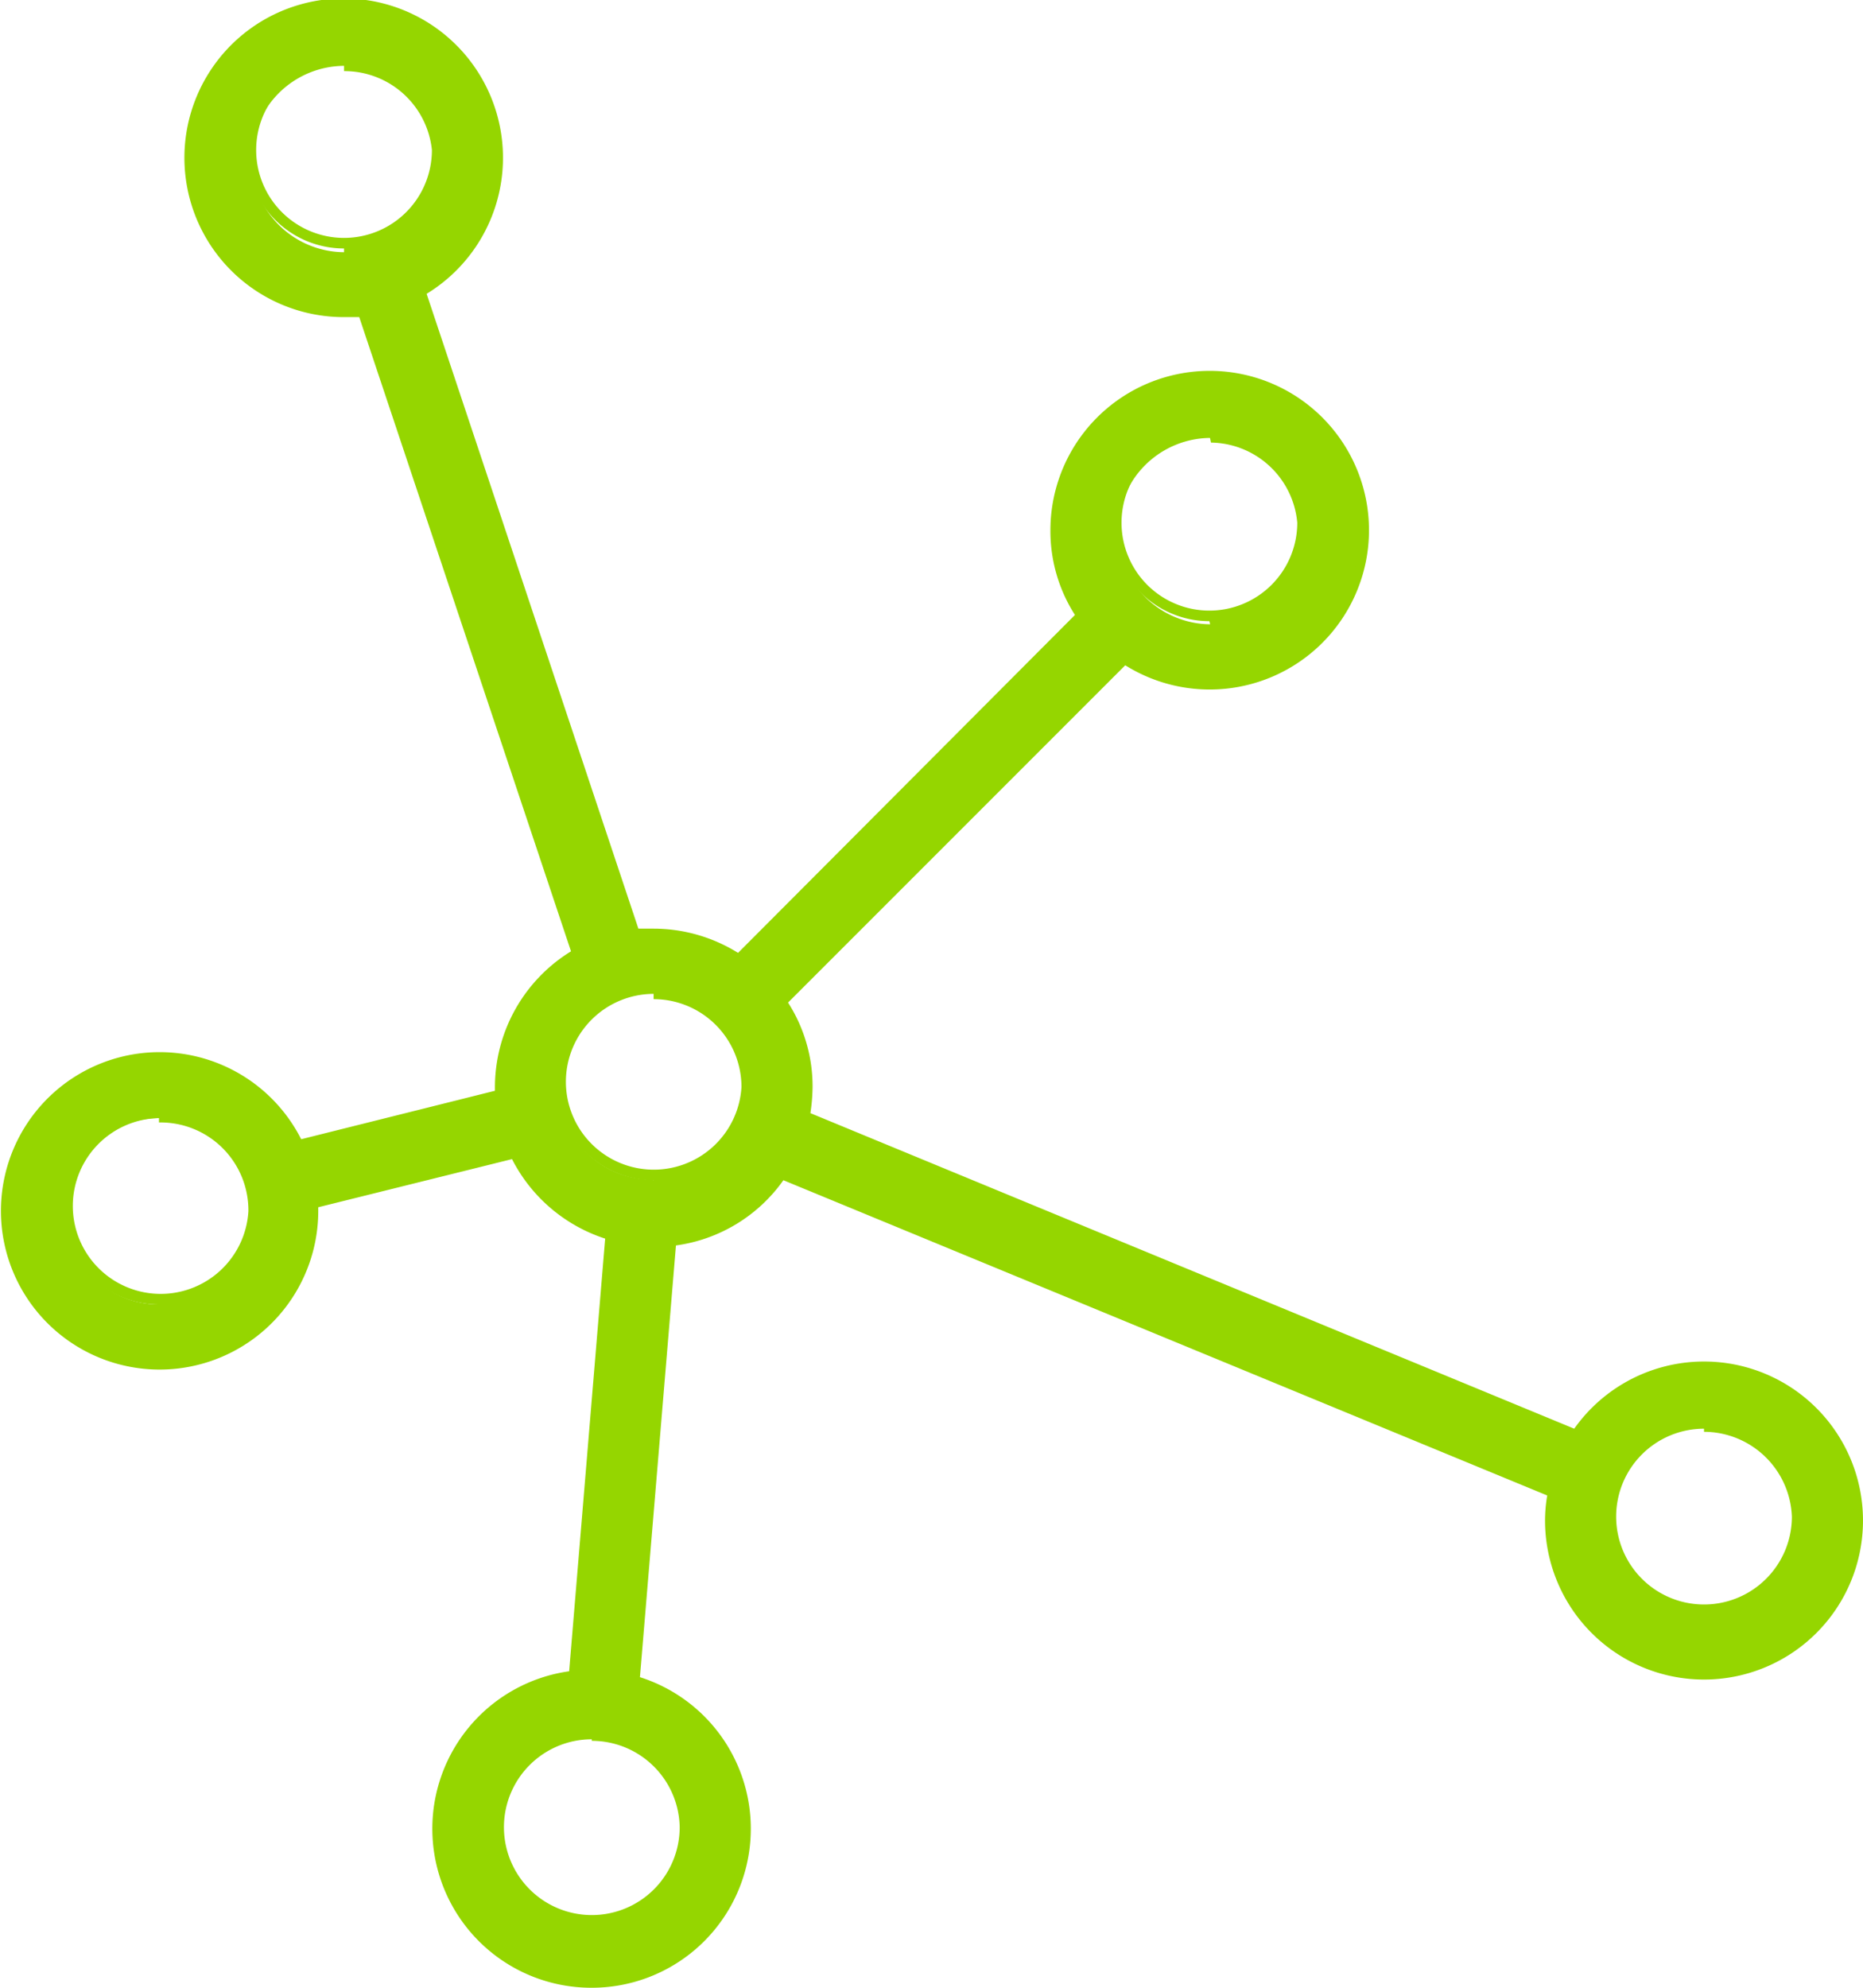
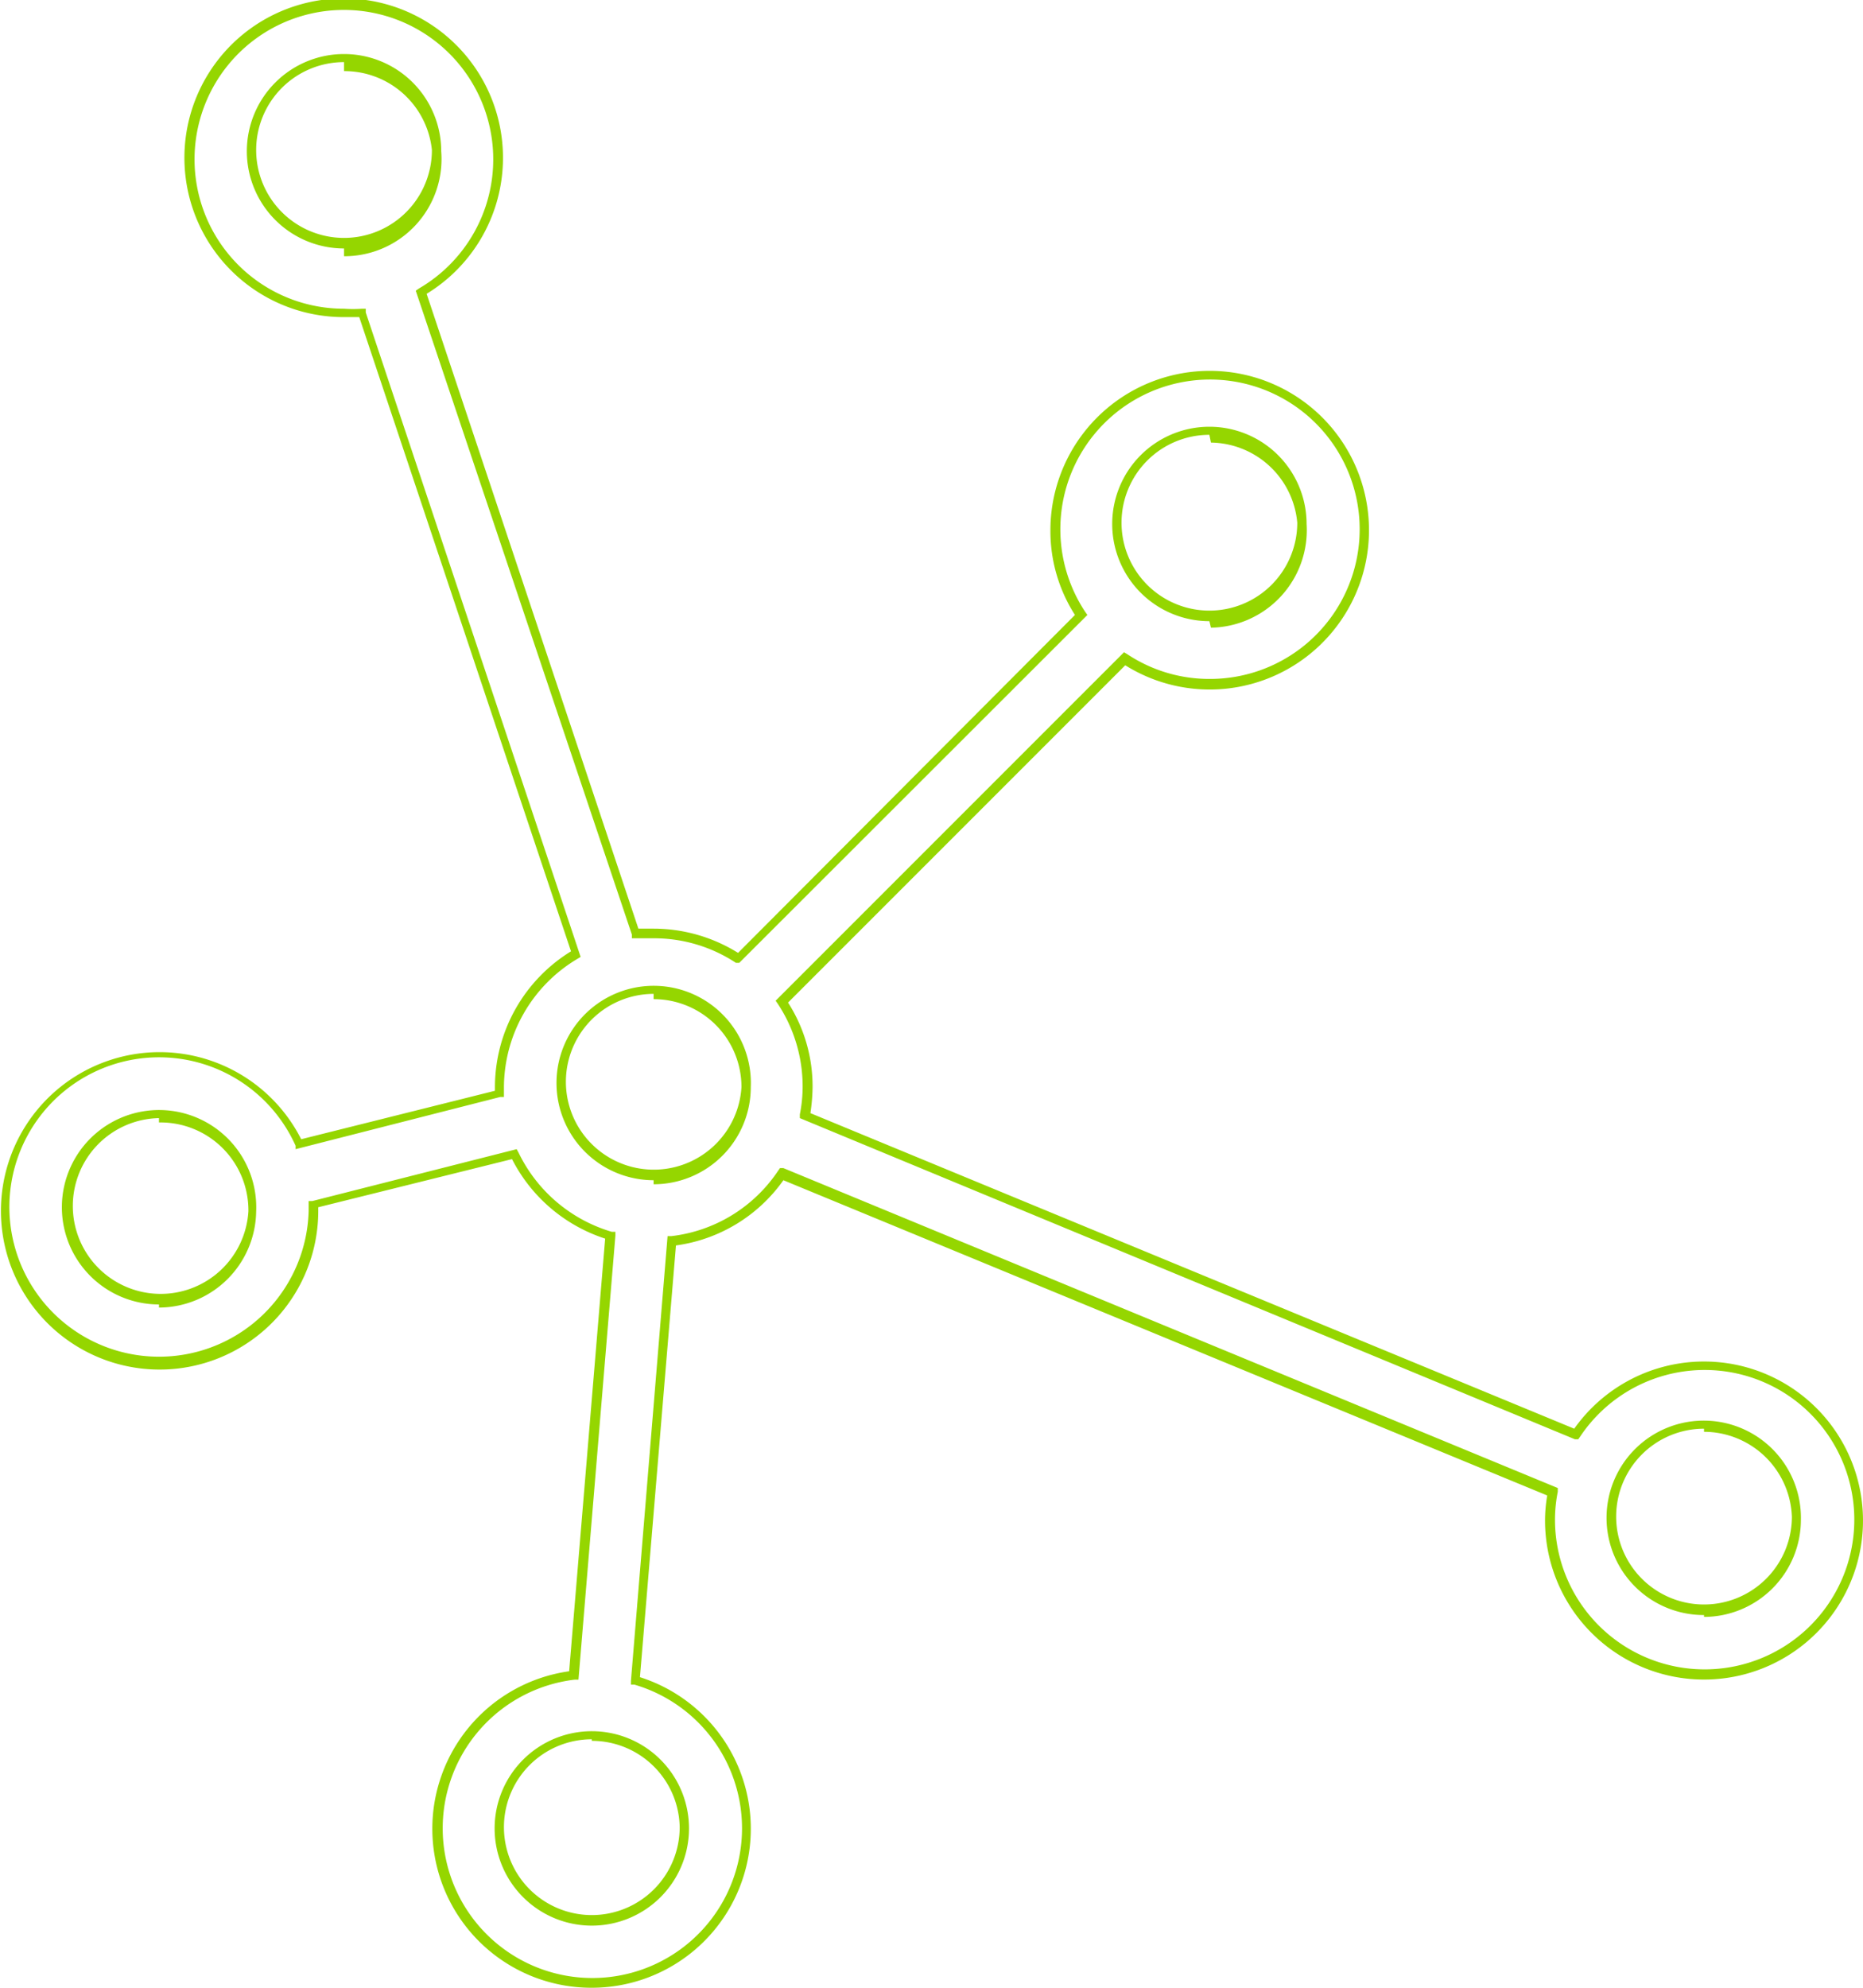
<svg xmlns="http://www.w3.org/2000/svg" width="60" height="64" viewBox="0 0 60 64">
  <defs>
    <style>.cls-1{fill:#95d600;}</style>
  </defs>
  <g id="Layer_2" data-name="Layer 2">
    <g id="Layer_1-2" data-name="Layer 1">
-       <path class="cls-1" d="M54.88,44a5,5,0,0,0-4.12,2.2L25.93,35.93A4.73,4.73,0,0,0,26,35a5,5,0,0,0-.83-2.74l11-11a4.9,4.9,0,0,0,2.73.82,5,5,0,1,0-4.14-2.23l-11,11A5,5,0,0,0,21.05,30q-.3,0-.6,0L13.56,9.42a5,5,0,1,0-2.48.67,4,4,0,0,0,.6,0l6.88,20.64A5,5,0,0,0,16.08,35v.21L9.61,36.82A5,5,0,1,0,10.09,39v-.21l6.47-1.62a5,5,0,0,0,3.09,2.63L18.47,53.94a5,5,0,1,0,2,.17l1.19-14.18a5,5,0,0,0,3.53-2.16L50,48a4.81,4.81,0,0,0-.09.93,5,5,0,1,0,5-5ZM8.1,5.12a3,3,0,1,1,3,3A3,3,0,0,1,8.1,5.12ZM5.12,42a3,3,0,1,1,3-3A3,3,0,0,1,5.12,42ZM39,14.1a3,3,0,1,1-3,3A3,3,0,0,1,39,14.1ZM22,58.88a3,3,0,1,1-3-3A3,3,0,0,1,22,58.88Zm-1-20.9a3,3,0,1,1,3-3A3,3,0,0,1,21.05,38ZM54.88,51.91a3,3,0,1,1,3-3A3,3,0,0,1,54.88,51.91Z" />
      <path class="cls-1" d="M19.06,64a5.12,5.12,0,0,1-.73-10.19l1.16-13.93a5.15,5.15,0,0,1-3-2.56l-6.24,1.55V39a5.11,5.11,0,1,1-.55-2.32l6.24-1.56V35a5.14,5.14,0,0,1,2.45-4.37L11.57,10.21l-.49,0a5.13,5.13,0,1,1,2.66-.75L20.56,29.9l.49,0a5.15,5.15,0,0,1,2.72.78L34.62,19.8a5,5,0,0,1-.79-2.72,5.13,5.13,0,1,1,2.41,4.34L25.38,32.28A5,5,0,0,1,26.17,35a6,6,0,0,1-.07.84L50.7,46a5.12,5.12,0,1,1-.94,3,4.8,4.8,0,0,1,.07-.85L25.23,38a5.08,5.08,0,0,1-3.46,2.1L20.61,54a5.12,5.12,0,0,1-1.55,10ZM16.64,37l.06.11a4.86,4.86,0,0,0,3,2.55l.12,0v.12l-1.19,14.3h-.12a4.82,4.82,0,1,0,1.92.16l-.11,0v-.12L21.5,39.8l.12,0a4.8,4.8,0,0,0,3.43-2.09l.07-.1.11,0L50.17,47.91l0,.12a4.6,4.6,0,0,0-.09.91,4.82,4.82,0,1,0,.82-2.7l-.07.1-.11,0L25.76,36l0-.12a4.58,4.58,0,0,0,.09-.9,4.83,4.83,0,0,0-.8-2.66l-.07-.1.09-.09L36.2,21l.1.06a4.77,4.77,0,0,0,2.65.8,4.82,4.82,0,1,0-4-2.16l.07.1-.09.09L23.81,31,23.7,31a4.79,4.79,0,0,0-2.65-.79l-.58,0-.12,0,0-.12L13.39,9.36l.1-.07a4.81,4.81,0,1,0-2.41.65,4,4,0,0,0,.58,0h.12l0,.12,6.92,20.75-.1.06A4.83,4.83,0,0,0,16.23,35v.32l-.12,0L9.52,37l0-.11A4.82,4.82,0,1,0,9.94,39v-.33l.12,0Zm2.42,25a3.13,3.13,0,1,1,3.13-3.12A3.13,3.13,0,0,1,19.06,62Zm0-6a2.83,2.83,0,1,0,2.83,2.83A2.83,2.83,0,0,0,19.06,56.05Zm35.82-4A3.13,3.13,0,1,1,58,48.94,3.13,3.13,0,0,1,54.88,52.06Zm0-6a2.83,2.83,0,1,0,2.83,2.84A2.84,2.84,0,0,0,54.88,46.1Zm-49.76-4A3.13,3.13,0,1,1,8.25,39,3.14,3.14,0,0,1,5.12,42.1Zm0-6A2.83,2.83,0,1,0,8,39,2.83,2.83,0,0,0,5.12,36.14Zm15.93,2A3.13,3.13,0,1,1,24.18,35,3.13,3.13,0,0,1,21.05,38.13Zm0-6A2.83,2.83,0,1,0,23.88,35,2.83,2.83,0,0,0,21.05,32.17Zm17.9-12a3.13,3.13,0,1,1,3.13-3.13A3.14,3.14,0,0,1,39,20.21Zm0-6a2.83,2.83,0,1,0,2.83,2.83A2.83,2.83,0,0,0,39,14.25Zm-27.87-6a3.13,3.13,0,1,1,3.13-3.13A3.13,3.13,0,0,1,11.08,8.25Zm0-6a2.83,2.83,0,1,0,2.83,2.83A2.83,2.83,0,0,0,11.08,2.29Z" />
    </g>
  </g>
</svg>